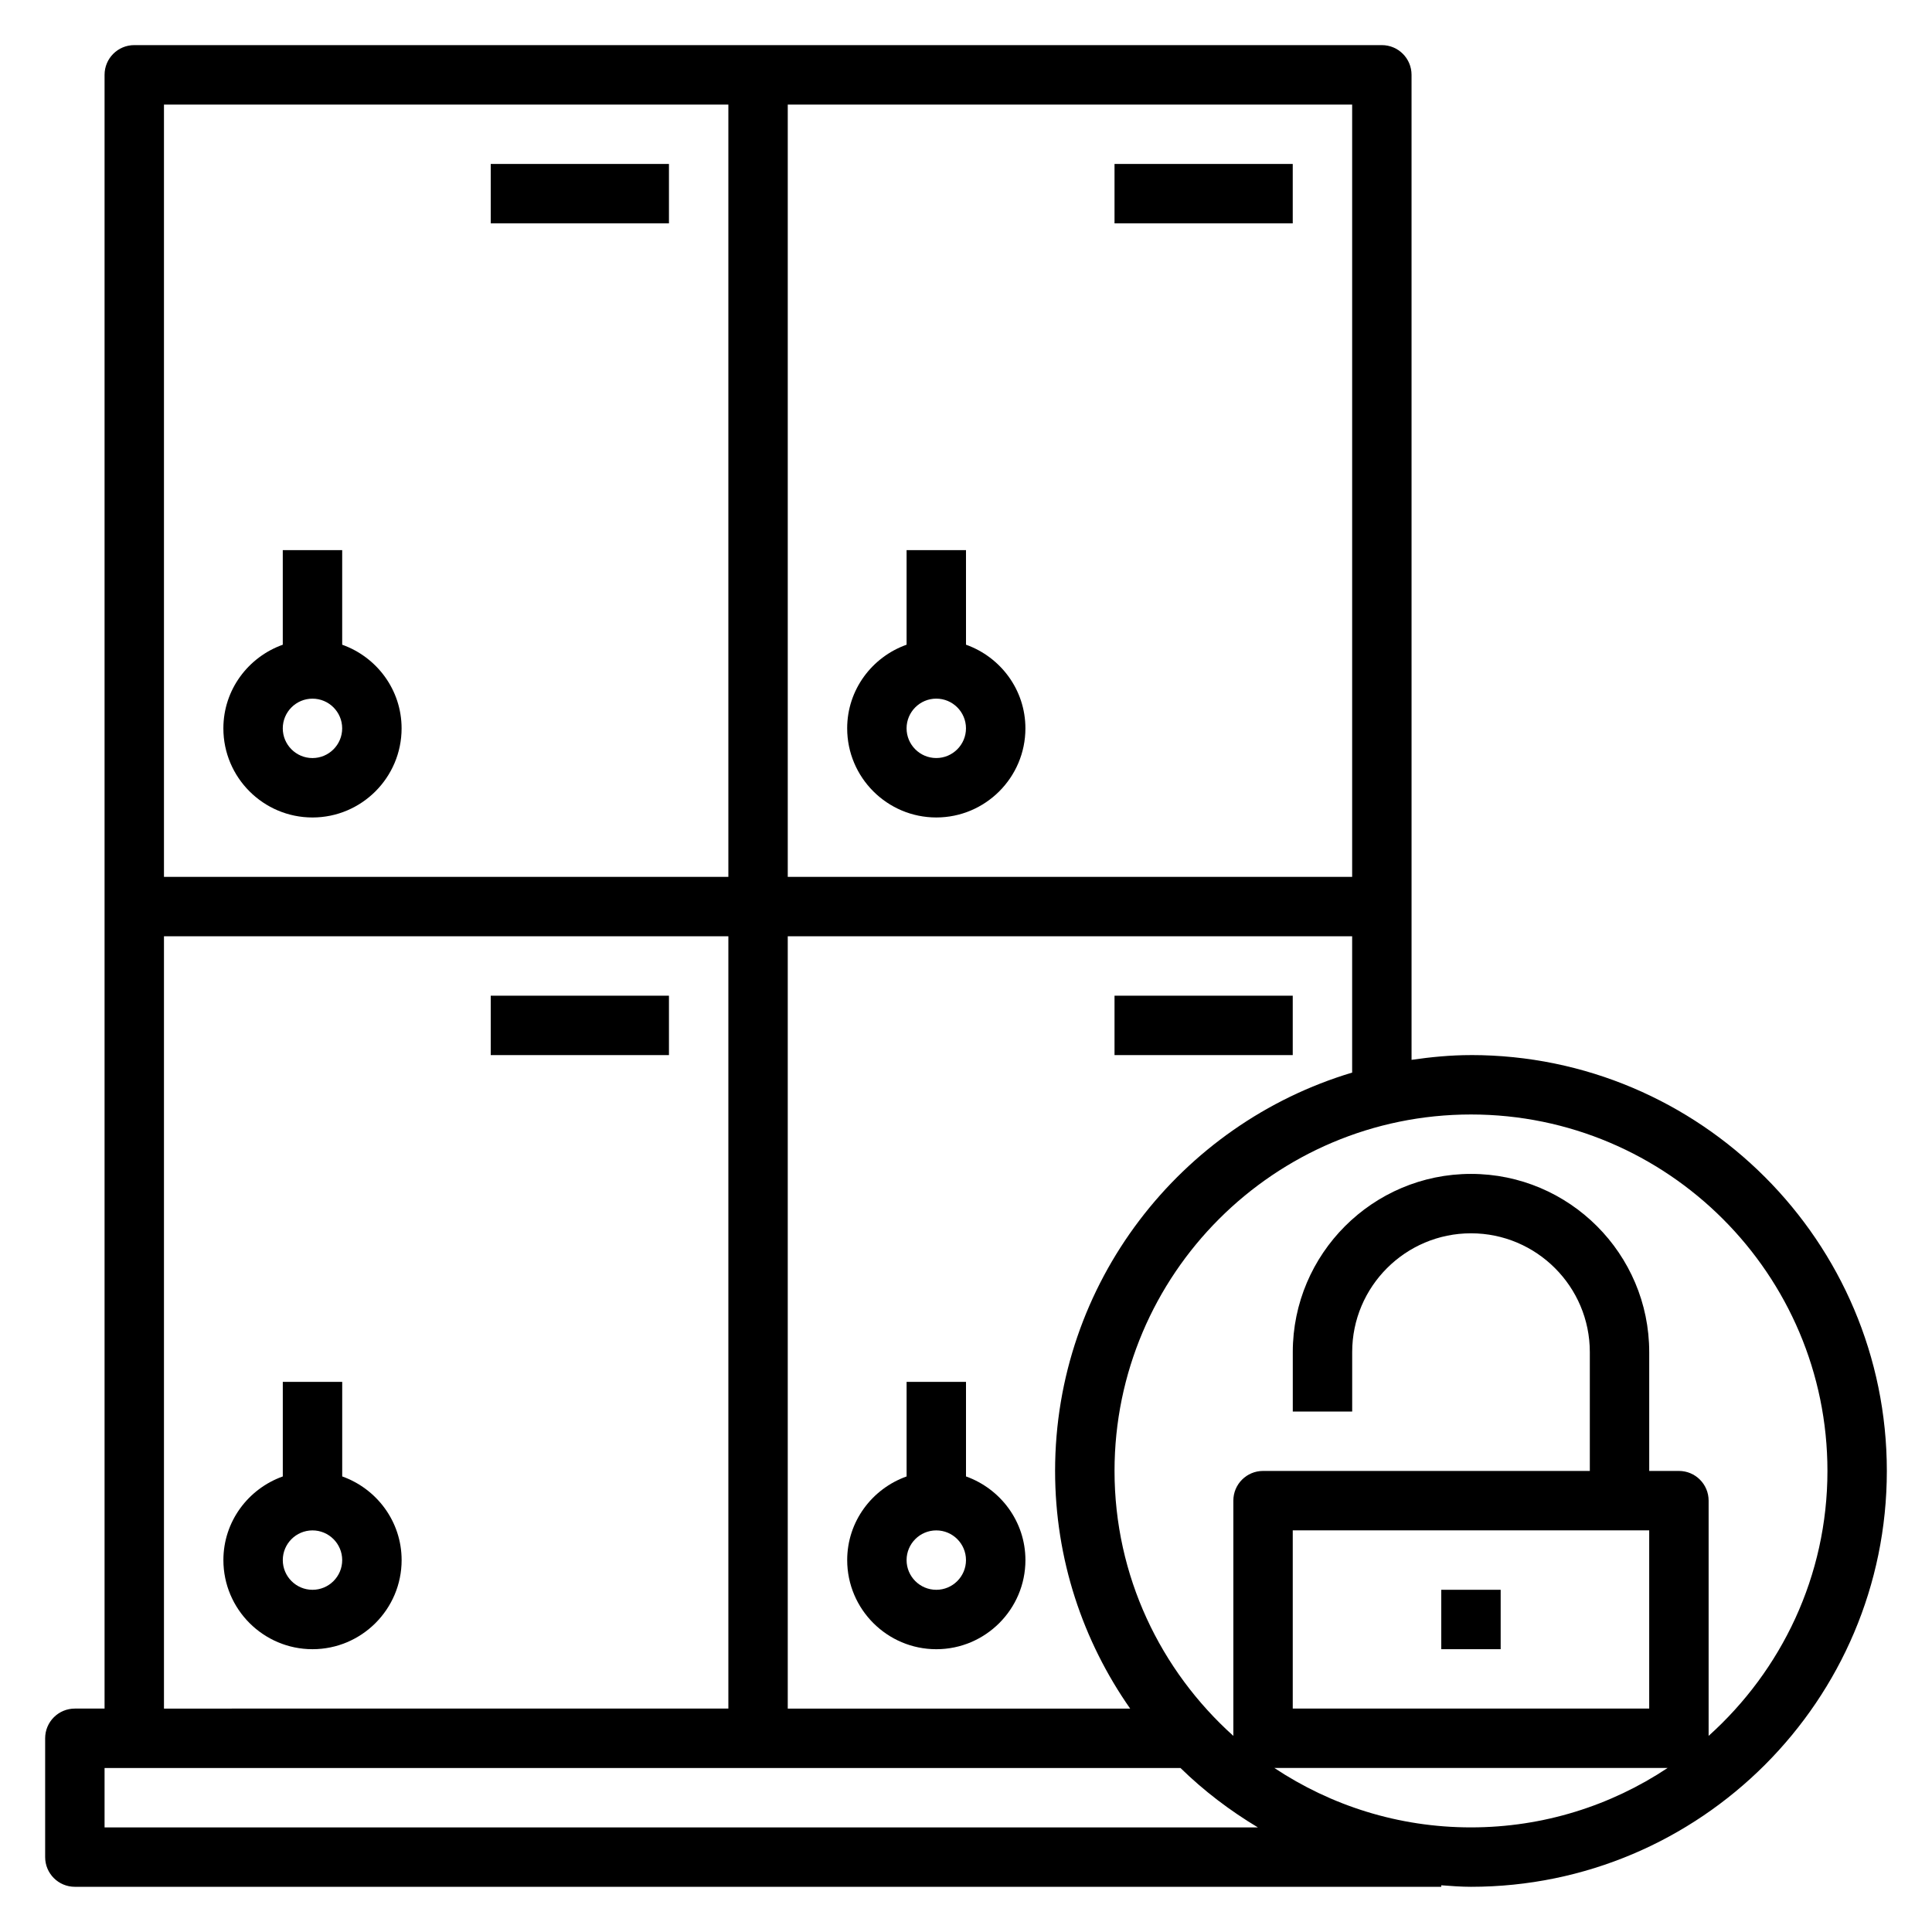
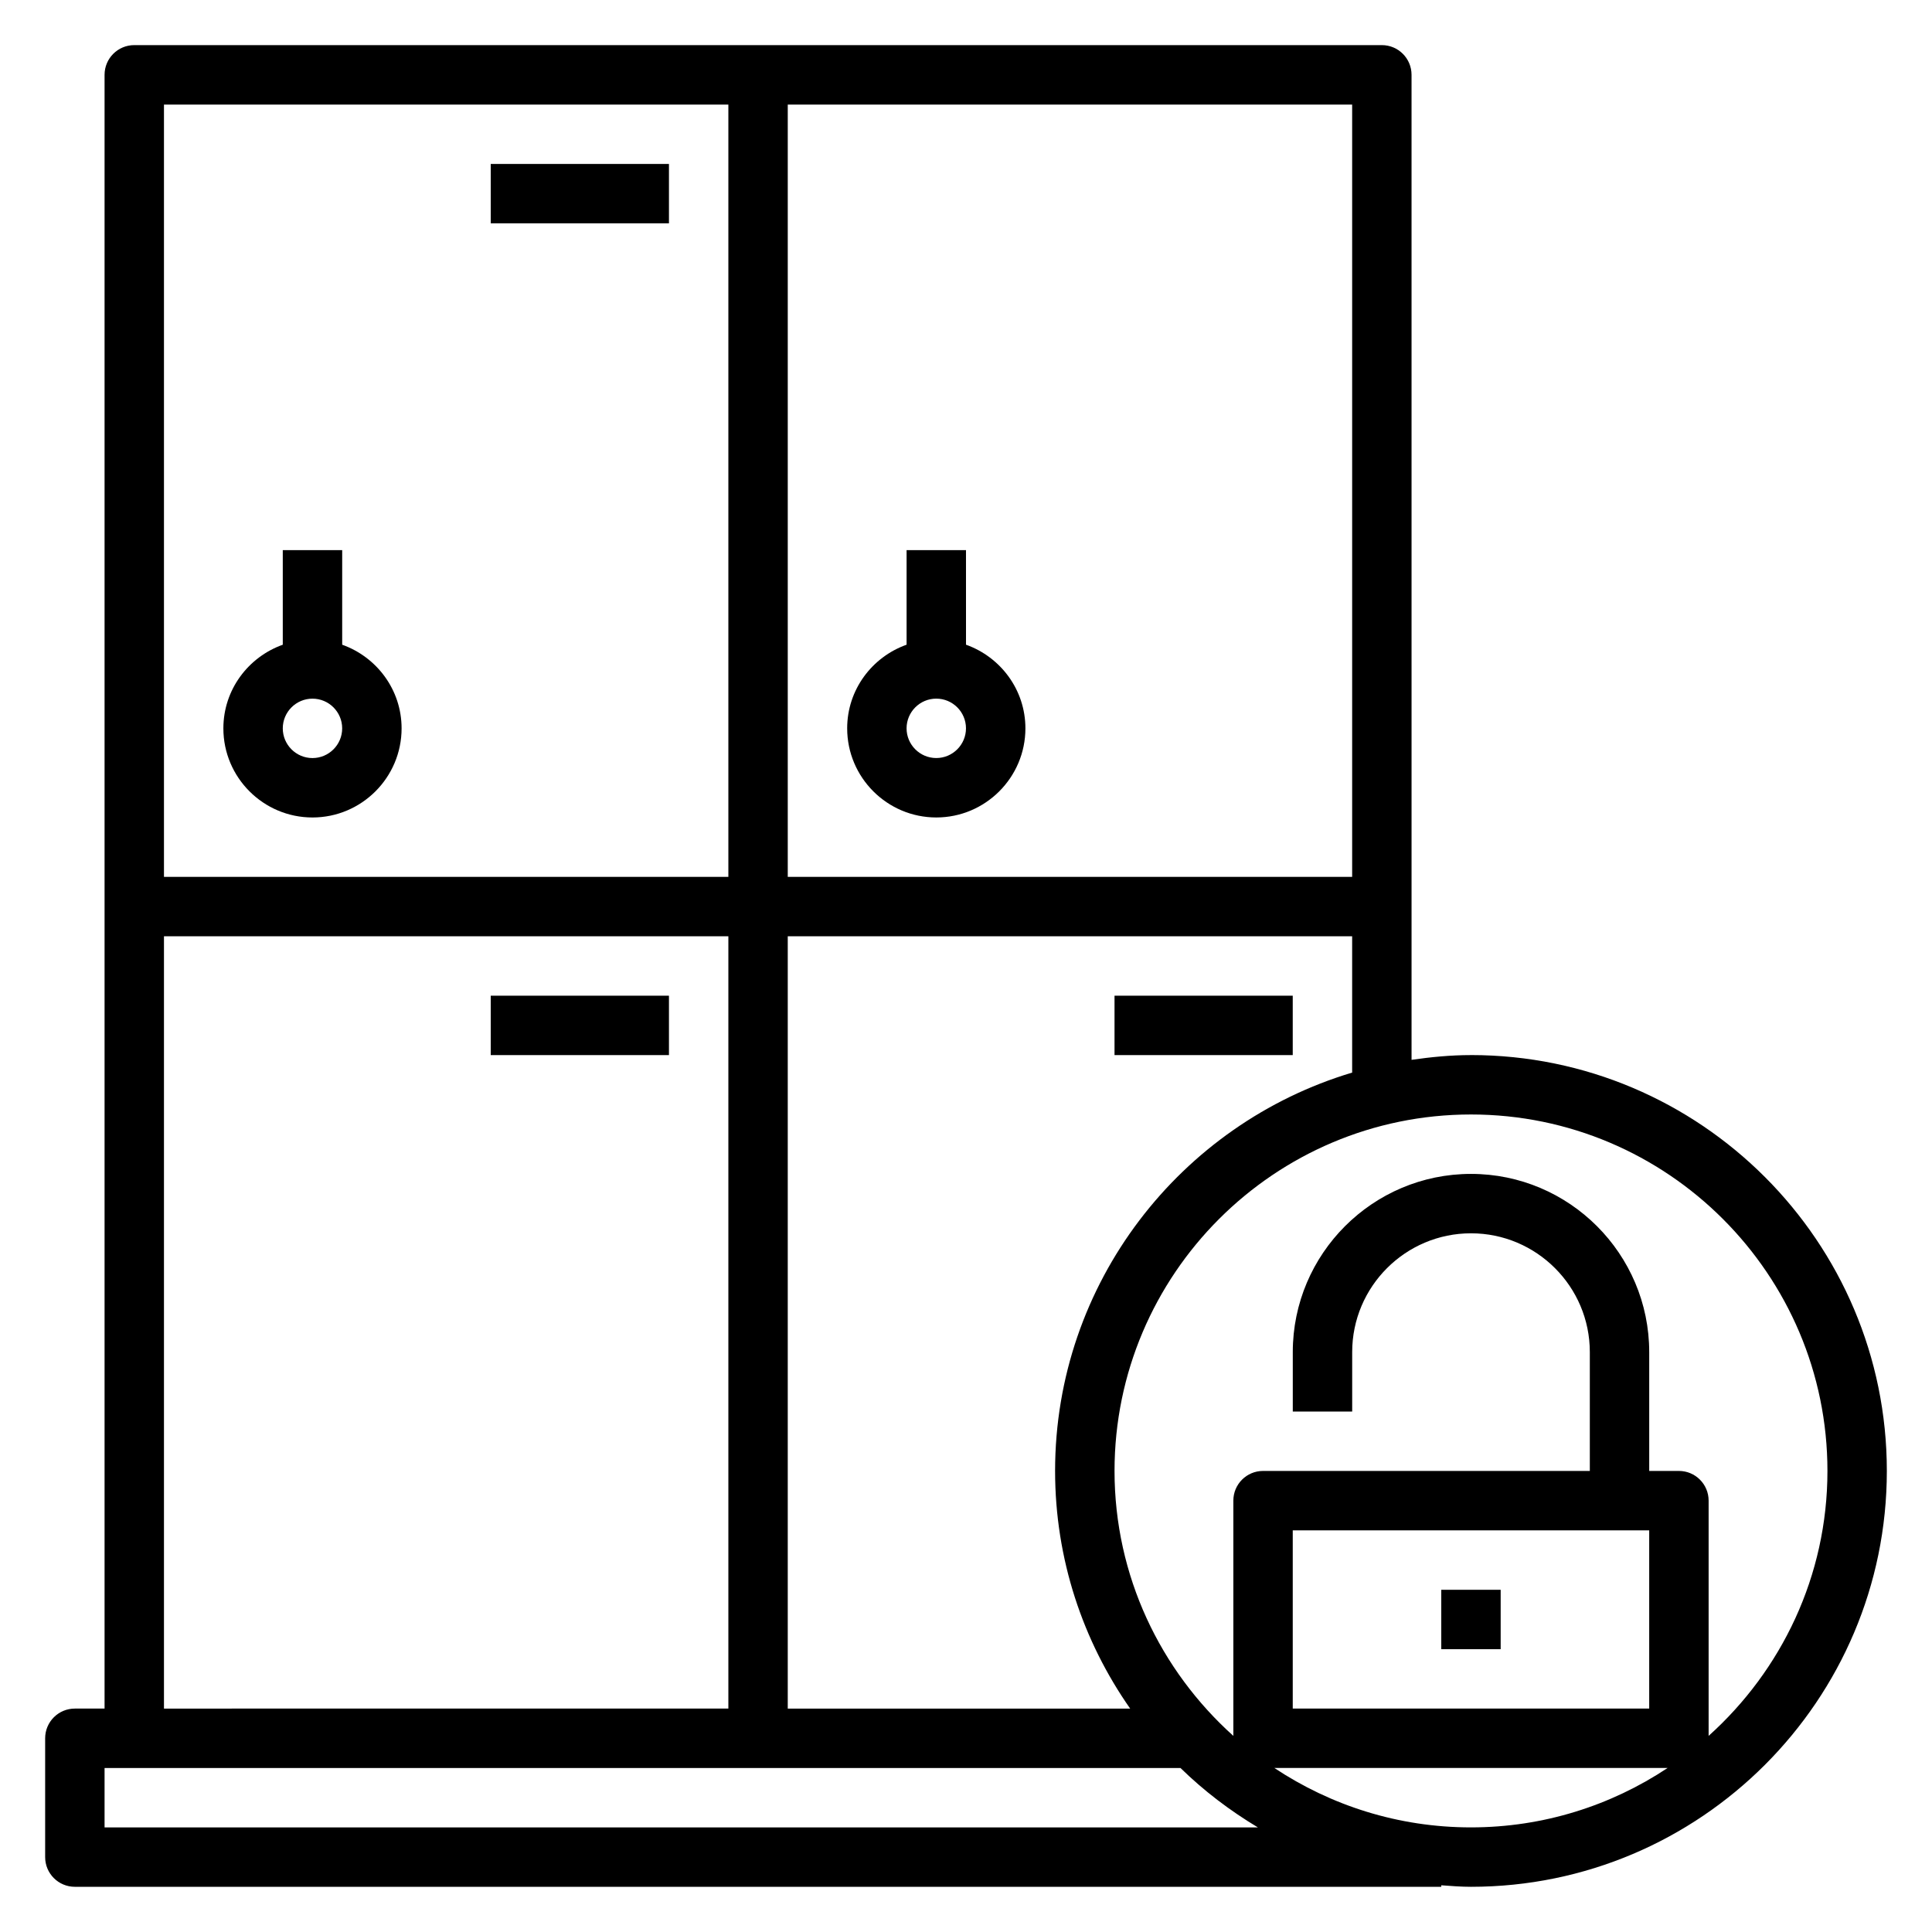
<svg xmlns="http://www.w3.org/2000/svg" fill="#000000" width="800px" height="800px" version="1.1" viewBox="144 144 512 512">
  <g>
-     <path d="m234.69 535.27v-25.062h-15.746v25.066c-9.141 3.258-15.742 11.918-15.742 22.164 0 13.02 10.598 23.617 23.617 23.617 13.02 0 23.617-10.598 23.617-23.617-0.004-10.246-6.609-18.906-15.746-22.168zm-7.875 30.043c-4.344 0-7.871-3.535-7.871-7.871 0-4.336 3.527-7.871 7.871-7.871s7.871 3.535 7.871 7.871c0.004 4.336-3.523 7.871-7.871 7.871z" />
    <path d="m226.81 360.64c13.02 0 23.617-10.598 23.617-23.617 0-10.25-6.606-18.91-15.742-22.168v-25.062h-15.746v25.066c-9.141 3.258-15.742 11.918-15.742 22.168 0 13.02 10.594 23.613 23.613 23.613zm0-31.488c4.344 0 7.871 3.535 7.871 7.871 0 4.336-3.527 7.871-7.871 7.871s-7.871-3.535-7.871-7.871c0-4.336 3.527-7.871 7.871-7.871z" />
-     <path d="m400 535.27v-25.062h-15.742v25.066c-9.141 3.258-15.742 11.918-15.742 22.168 0 13.02 10.598 23.617 23.617 23.617 13.02 0 23.617-10.598 23.617-23.617-0.008-10.25-6.613-18.91-15.75-22.172zm-7.875 30.043c-4.344 0-7.871-3.535-7.871-7.871 0-4.336 3.527-7.871 7.871-7.871s7.871 3.535 7.871 7.871c0.004 4.336-3.523 7.871-7.871 7.871z" />
    <path d="m368.51 337.02c0 13.02 10.598 23.617 23.617 23.617 13.02 0 23.617-10.598 23.617-23.617 0-10.25-6.606-18.91-15.742-22.168l-0.004-25.066h-15.742v25.066c-9.145 3.258-15.746 11.918-15.746 22.168zm23.613-7.875c4.344 0 7.871 3.535 7.871 7.871 0 4.336-3.527 7.871-7.871 7.871s-7.871-3.535-7.871-7.871c0-4.336 3.527-7.871 7.871-7.871z" />
    <path d="m274.05 187.45h47.23v15.742h-47.23z" />
-     <path d="m439.36 187.45h47.23v15.742h-47.23z" />
    <path d="m274.05 407.87h47.23v15.742h-47.23z" />
    <path d="m439.36 407.87h47.23v15.742h-47.23z" />
    <path d="m533.82 423.61c-5.359 0-10.586 0.512-15.742 1.258l-0.004-261.04c0-4.344-3.519-7.871-7.871-7.871h-330.62c-4.352 0-7.871 3.527-7.871 7.871v432.96l-7.875 0.004c-4.352 0-7.871 3.527-7.871 7.871v31.488c0 4.344 3.519 7.871 7.871 7.871h362.11v-0.402c2.613 0.191 5.215 0.402 7.875 0.402 60.773 0 110.21-49.438 110.21-110.21 0-60.773-49.438-110.21-110.21-110.21zm-110.21 110.21c0 23.41 7.391 45.105 19.895 62.977h-90.742v-204.68h149.57v36.133c-45.461 13.59-78.723 55.742-78.723 105.57zm78.723-157.44h-149.57v-204.67h149.57zm-165.31-204.67v204.67h-149.57v-204.67zm-149.57 220.41h149.57v204.67l-149.57 0.004zm-15.742 236.16v-15.742h285.13c6.164 6.031 13.074 11.281 20.508 15.742zm310.01-15.746h104.21c-14.949 9.926-32.852 15.742-52.105 15.742-19.258 0.004-37.156-5.816-52.105-15.742zm99.336-62.977v47.23l-94.465 0.004v-47.23zm15.746 54.469v-62.34c0-4.344-3.519-7.871-7.871-7.871h-7.871v-31.488c0-26.047-21.184-47.23-47.23-47.23s-47.23 21.184-47.23 47.23v15.742h15.742v-15.742c0-17.367 14.121-31.488 31.488-31.488s31.488 14.121 31.488 31.488v31.488h-86.598c-4.352 0-7.871 3.527-7.871 7.871v62.34c-19.27-17.301-31.488-42.328-31.488-70.211 0-52.09 42.375-94.465 94.465-94.465 52.09 0 94.465 42.375 94.465 94.465 0 27.883-12.219 52.898-31.488 70.211z" />
    <path d="m525.95 565.31h15.742v15.742h-15.742z" />
  </g>
</svg>